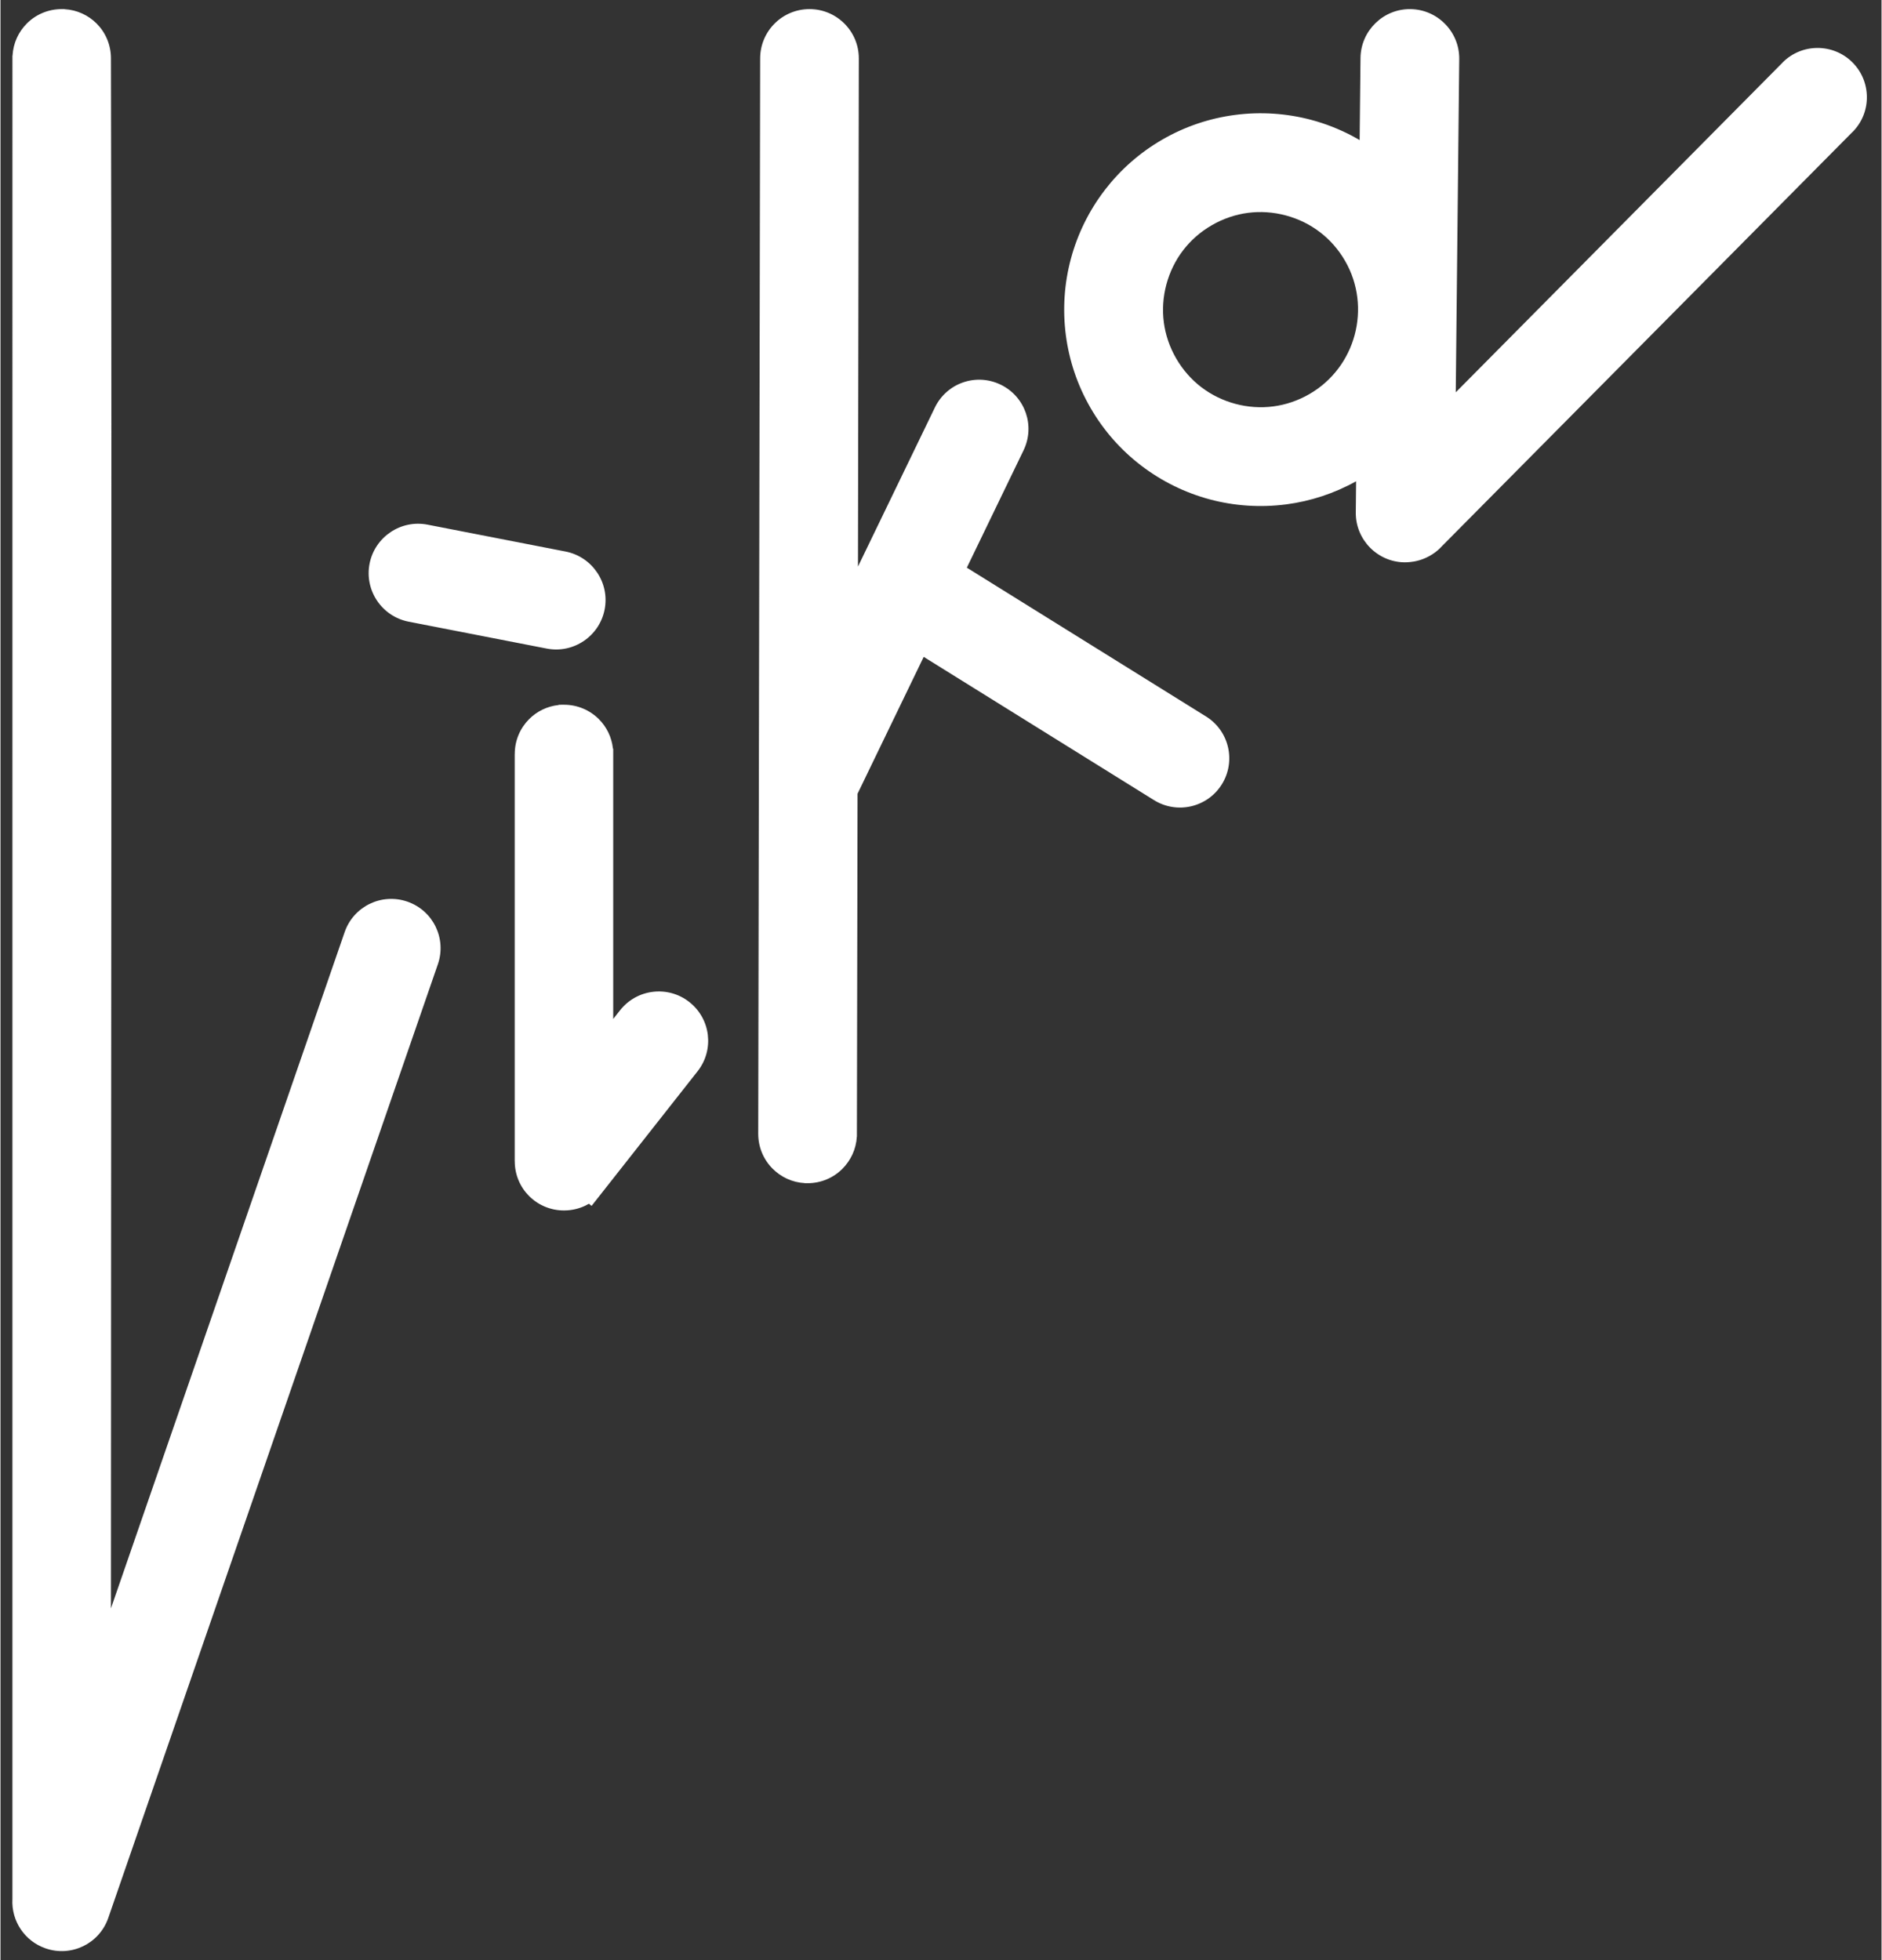
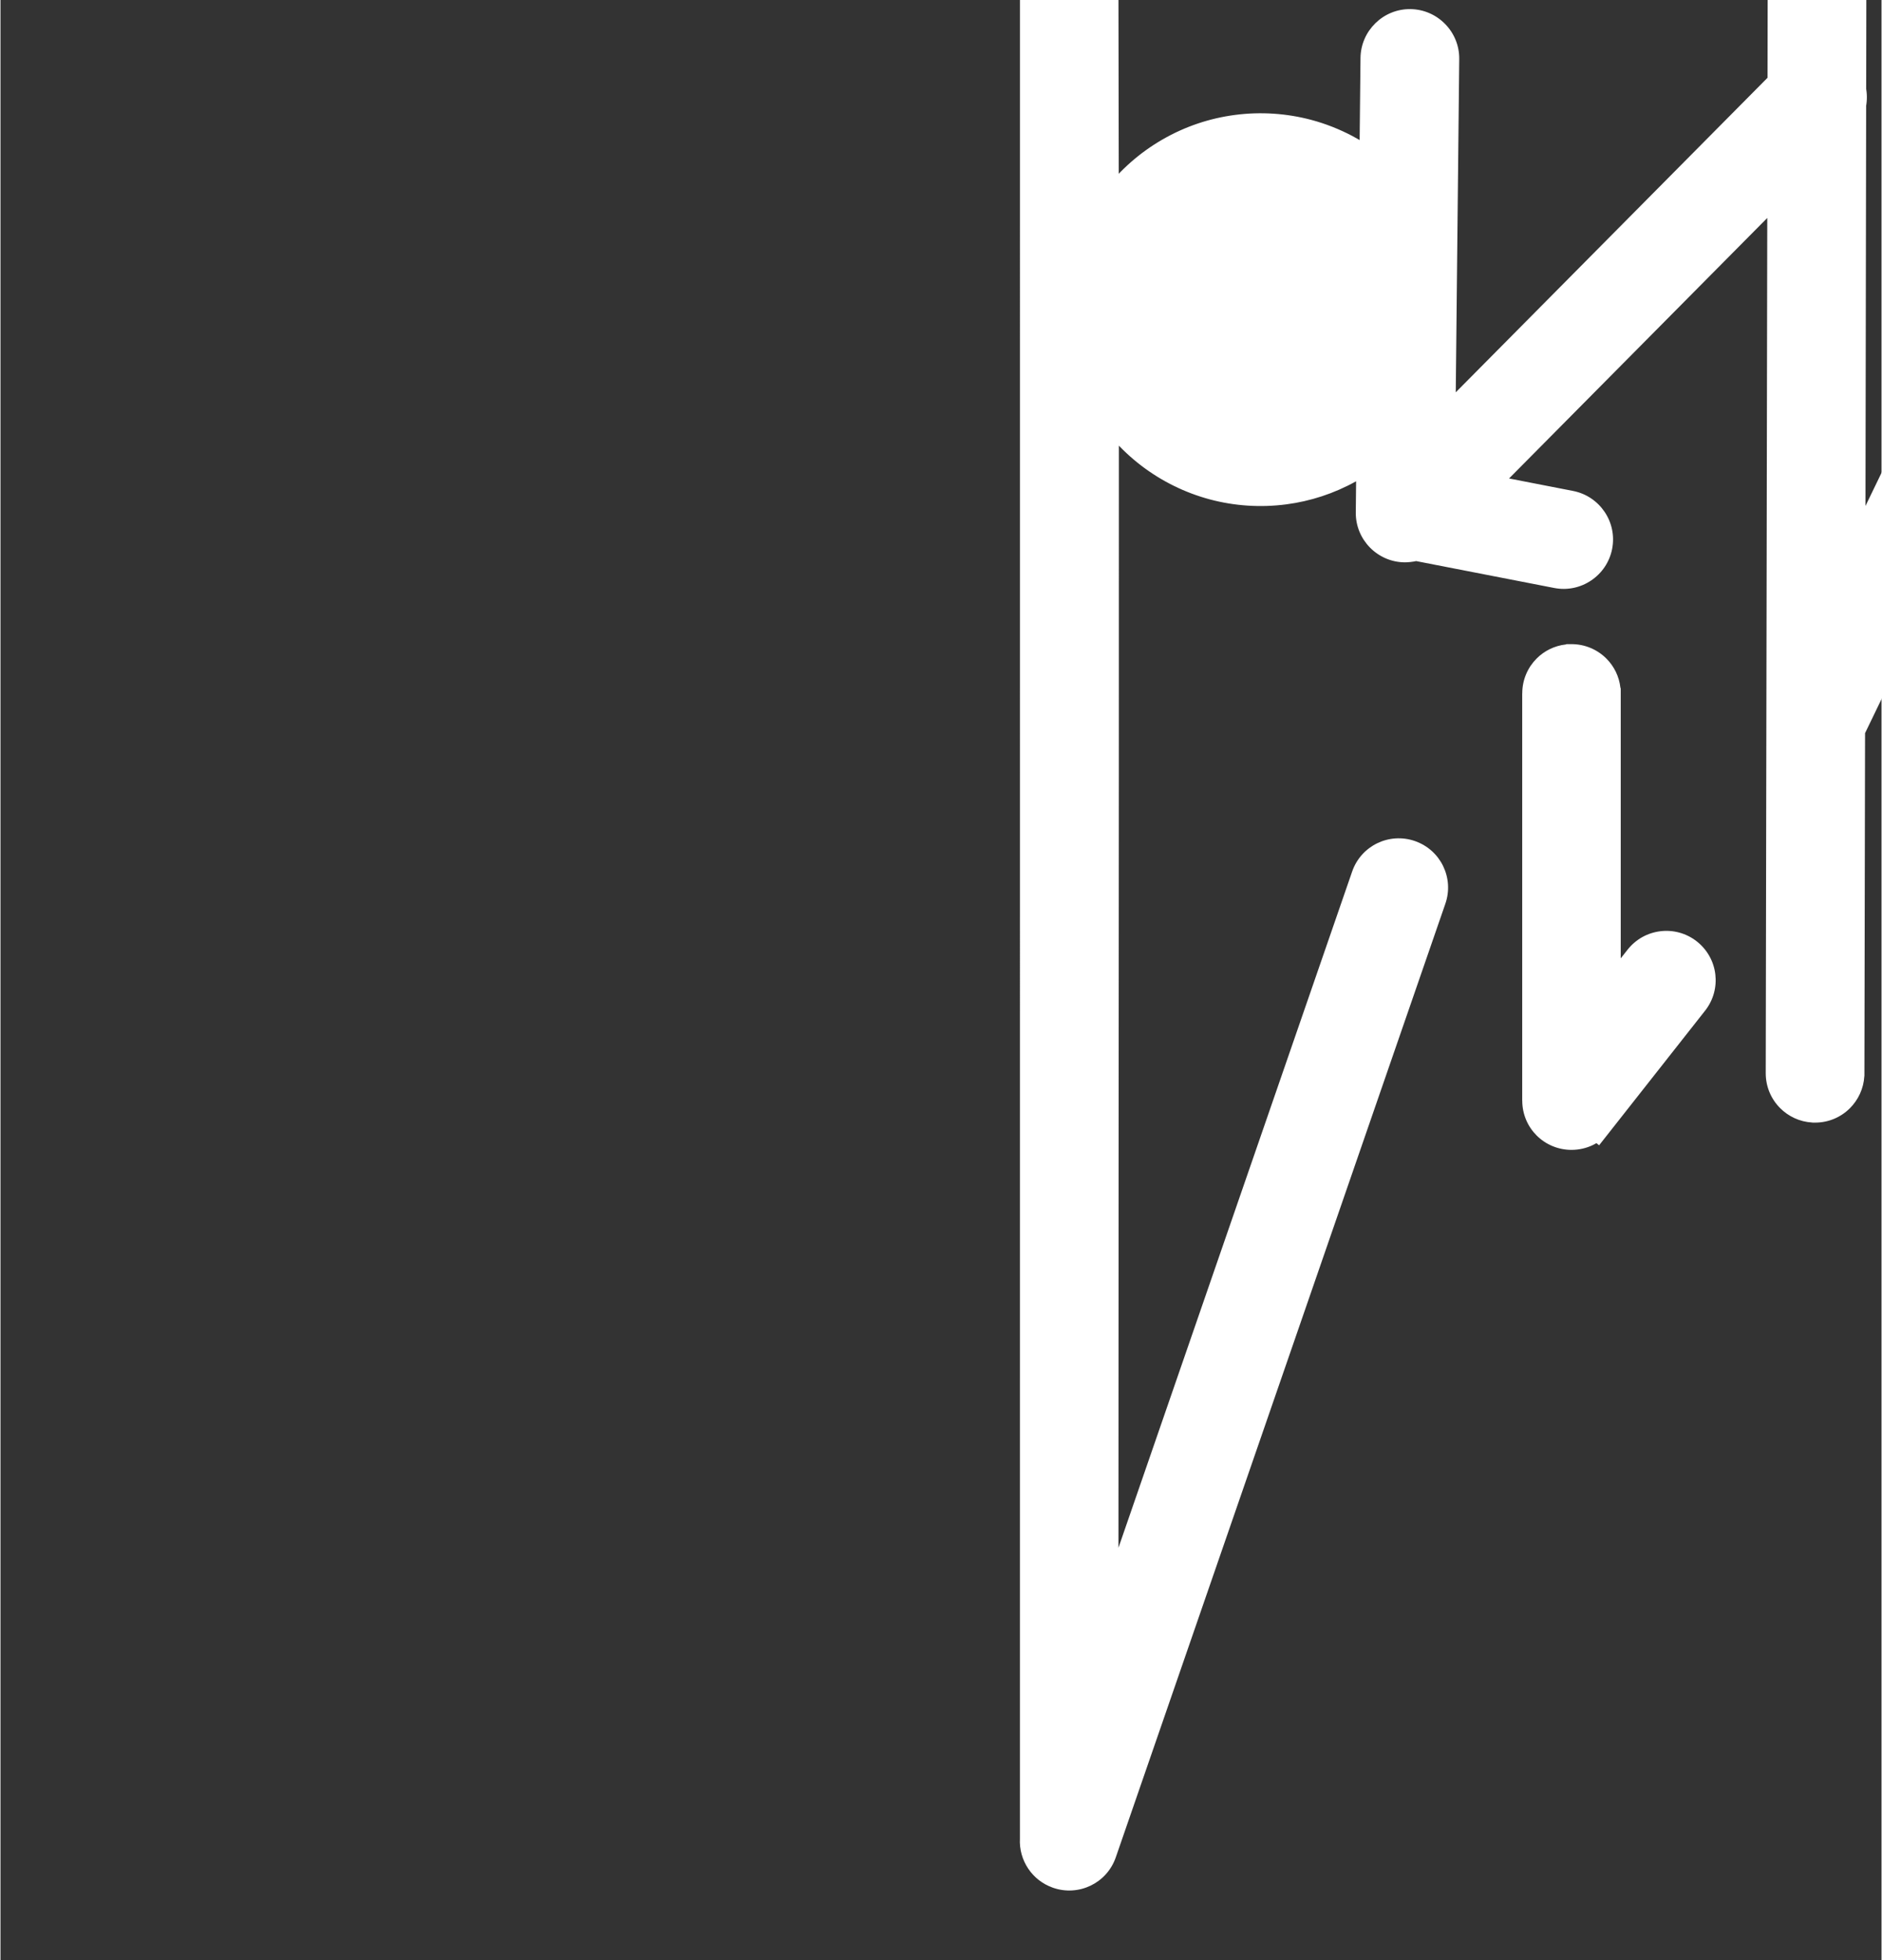
<svg xmlns="http://www.w3.org/2000/svg" xml:space="preserve" width="839px" height="874px" version="1.1" style="shape-rendering:geometricPrecision; text-rendering:geometricPrecision; image-rendering:optimizeQuality; fill-rule:evenodd; clip-rule:evenodd" viewBox="0 0 839 874.45">
  <rect x="0" y="0" width="839" height="874.45" fill="#333333" stroke="none" />
  <defs>
    <style type="text/css"> .fil0 {fill:white;fill-rule:nonzero} </style>
  </defs>
  <g id="Слой_x0020_1">
-     <path class="fil0" d="M631.42 250.3c-0.75,0.17 -1.6,0.31 -2.54,0.41 -0.99,0.1 -1.86,0.16 -2.58,0.15 -6.06,-0.06 -11.54,-2.59 -15.5,-6.63 -3.94,-4.03 -6.35,-9.55 -6.29,-15.61l0.14 -13.92c-9.88,5.5 -20.43,8.89 -31.1,10.29 -11.56,1.52 -23.18,0.72 -34.17,-2.22 -10.99,-2.95 -21.45,-8.06 -30.7,-15.16 -8.89,-6.82 -16.59,-15.43 -22.5,-25.67 -5.91,-10.23 -9.52,-21.21 -10.98,-32.32 -1.52,-11.56 -0.72,-23.17 2.23,-34.16 2.94,-10.99 8.05,-21.45 15.15,-30.71 6.82,-8.88 15.43,-16.59 25.67,-22.5 10.23,-5.91 21.21,-9.51 32.32,-10.97 11.56,-1.52 23.17,-0.72 34.17,2.22 6.27,1.68 12.41,4.09 18.3,7.2 1.07,0.57 2.14,1.16 3.19,1.78l0.38 -36.62c0.07,-6.06 2.59,-11.54 6.64,-15.5 4.02,-3.95 9.54,-6.36 15.6,-6.3 6.07,0.07 11.55,2.6 15.5,6.64 3.95,4.02 6.36,9.54 6.3,15.6l-1.55 148.71 145.78 -147.1 -0.01 -0.02c4.27,-4.31 9.89,-6.48 15.52,-6.5 5.63,-0.02 11.28,2.1 15.59,6.38 4.3,4.27 6.47,9.89 6.49,15.53 0.03,5.63 -2.1,11.27 -6.38,15.58l-0.02 -0.02 -183.79 185.45 0.01 0.03c-1.47,1.49 -3.18,2.75 -5.04,3.76 -1.87,1.03 -3.83,1.76 -5.83,2.2zm-449.38 27.03c-5.96,-1.17 -10.9,-4.65 -14.07,-9.35 -3.14,-4.67 -4.51,-10.55 -3.35,-16.52 1.17,-5.96 4.65,-10.9 9.35,-14.06 4.67,-3.15 10.55,-4.52 16.52,-3.35l61.56 11.99c5.96,1.17 10.9,4.65 14.07,9.35 3.15,4.67 4.51,10.55 3.35,16.51 -1.17,5.97 -4.65,10.91 -9.35,14.07 -4.67,3.15 -10.55,4.52 -16.51,3.35l-61.57 -11.99zm417.69 -160.95c-2.97,-5.15 -6.79,-9.44 -11.17,-12.79 -4.52,-3.48 -9.72,-6 -15.24,-7.48 -5.52,-1.48 -11.29,-1.89 -16.94,-1.15 -5.47,0.72 -10.93,2.53 -16.07,5.5 -5.15,2.97 -9.44,6.79 -12.8,11.17 -3.47,4.52 -5.99,9.72 -7.48,15.24 -1.47,5.53 -1.89,11.29 -1.14,16.94 0.72,5.47 2.52,10.93 5.49,16.07 2.98,5.15 6.8,9.44 11.17,12.8 4.53,3.47 9.73,6 15.25,7.48 5.52,1.48 11.28,1.89 16.94,1.14 5.47,-0.72 10.92,-2.52 16.07,-5.49 10.38,-6 17.32,-15.66 20.2,-26.4 2.89,-10.82 1.68,-22.72 -4.28,-33.03zm-370.35 219.98c-0.01,-6.08 2.44,-11.57 6.4,-15.55 3.41,-3.43 7.98,-5.73 13.09,-6.29l0.23 -0.13 2.19 -0.01c6.09,-0.01 11.6,2.44 15.58,6.4 3.43,3.42 5.73,7.98 6.3,13.1l0.13 0.23 0 120.45 3.04 -3.86c3.76,-4.78 9.08,-7.58 14.67,-8.25 5.59,-0.68 11.45,0.79 16.22,4.54 4.78,3.76 7.59,9.08 8.26,14.66 0.67,5.6 -0.79,11.45 -4.55,16.23l-47.29 60.07 -1.19 -0.96c-0.48,0.28 -0.97,0.55 -1.47,0.79 -2.89,1.41 -6.15,2.2 -9.61,2.21 -6.08,0.01 -11.59,-2.44 -15.57,-6.4 -3.96,-3.95 -6.42,-9.43 -6.43,-15.52l-0.02 -0.03 0 -181.68 0.02 0zm308.35 -16.73c5.15,3.21 8.51,8.2 9.78,13.67 1.27,5.48 0.45,11.45 -2.75,16.6 -3.21,5.14 -8.2,8.51 -13.68,9.78 -5.48,1.27 -11.44,0.45 -16.59,-2.75l-102.7 -63.9 -29.51 61.06 -0.29 152.88 -0.03 0.13c-0.32,5.58 -2.73,10.61 -6.45,14.33 -3.97,3.96 -9.47,6.41 -15.55,6.4l-1.11 0 -0.14 -0.04c-5.58,-0.31 -10.61,-2.72 -14.32,-6.44 -3.97,-3.98 -6.41,-9.48 -6.41,-15.55l0.86 -479.76c0.01,-6.08 2.48,-11.58 6.48,-15.57 3.98,-3.96 9.48,-6.41 15.55,-6.41 6.08,0.01 11.59,2.49 15.57,6.49 3.97,3.97 6.42,9.47 6.41,15.55l-0.38 226.65 34.31 -70.97c2.65,-5.47 7.26,-9.35 12.55,-11.18 5.3,-1.84 11.32,-1.65 16.79,1 5.48,2.66 9.35,7.26 11.19,12.55 1.84,5.31 1.65,11.32 -1.01,16.8l-25.27 52.29 106.7 66.39zm-384.21 96.16c1.99,-5.74 6.11,-10.13 11.16,-12.58 5.07,-2.46 11.07,-2.98 16.82,-0.99 5.75,2 10.14,6.12 12.59,11.17 2.45,5.06 2.98,11.07 0.98,16.82l-146.99 425.38c-1.99,5.75 -6.11,10.14 -11.16,12.59 -5.07,2.45 -11.08,2.98 -16.82,0.98 -4.7,-1.63 -8.5,-4.69 -11.06,-8.51 -2.63,-3.91 -3.98,-8.62 -3.72,-13.45l0.01 -822.26 0.05 -0.2c0.32,-5.56 2.69,-10.56 6.36,-14.24 3.95,-3.97 9.43,-6.42 15.52,-6.44l1.18 0 0.15 0.04c5.56,0.32 10.56,2.69 14.25,6.36 3.96,3.95 6.41,9.43 6.43,15.52 0.47,196.38 0,495.12 0,691.51l104.25 -301.7z" />
+     <path class="fil0" d="M631.42 250.3c-0.75,0.17 -1.6,0.31 -2.54,0.41 -0.99,0.1 -1.86,0.16 -2.58,0.15 -6.06,-0.06 -11.54,-2.59 -15.5,-6.63 -3.94,-4.03 -6.35,-9.55 -6.29,-15.61l0.14 -13.92c-9.88,5.5 -20.43,8.89 -31.1,10.29 -11.56,1.52 -23.18,0.72 -34.17,-2.22 -10.99,-2.95 -21.45,-8.06 -30.7,-15.16 -8.89,-6.82 -16.59,-15.43 -22.5,-25.67 -5.91,-10.23 -9.52,-21.21 -10.98,-32.32 -1.52,-11.56 -0.72,-23.17 2.23,-34.16 2.94,-10.99 8.05,-21.45 15.15,-30.71 6.82,-8.88 15.43,-16.59 25.67,-22.5 10.23,-5.91 21.21,-9.51 32.32,-10.97 11.56,-1.52 23.17,-0.72 34.17,2.22 6.27,1.68 12.41,4.09 18.3,7.2 1.07,0.57 2.14,1.16 3.19,1.78l0.38 -36.62c0.07,-6.06 2.59,-11.54 6.64,-15.5 4.02,-3.95 9.54,-6.36 15.6,-6.3 6.07,0.07 11.55,2.6 15.5,6.64 3.95,4.02 6.36,9.54 6.3,15.6l-1.55 148.71 145.78 -147.1 -0.01 -0.02c4.27,-4.31 9.89,-6.48 15.52,-6.5 5.63,-0.02 11.28,2.1 15.59,6.38 4.3,4.27 6.47,9.89 6.49,15.53 0.03,5.63 -2.1,11.27 -6.38,15.58l-0.02 -0.02 -183.79 185.45 0.01 0.03c-1.47,1.49 -3.18,2.75 -5.04,3.76 -1.87,1.03 -3.83,1.76 -5.83,2.2zc-5.96,-1.17 -10.9,-4.65 -14.07,-9.35 -3.14,-4.67 -4.51,-10.55 -3.35,-16.52 1.17,-5.96 4.65,-10.9 9.35,-14.06 4.67,-3.15 10.55,-4.52 16.52,-3.35l61.56 11.99c5.96,1.17 10.9,4.65 14.07,9.35 3.15,4.67 4.51,10.55 3.35,16.51 -1.17,5.97 -4.65,10.91 -9.35,14.07 -4.67,3.15 -10.55,4.52 -16.51,3.35l-61.57 -11.99zm417.69 -160.95c-2.97,-5.15 -6.79,-9.44 -11.17,-12.79 -4.52,-3.48 -9.72,-6 -15.24,-7.48 -5.52,-1.48 -11.29,-1.89 -16.94,-1.15 -5.47,0.72 -10.93,2.53 -16.07,5.5 -5.15,2.97 -9.44,6.79 -12.8,11.17 -3.47,4.52 -5.99,9.72 -7.48,15.24 -1.47,5.53 -1.89,11.29 -1.14,16.94 0.72,5.47 2.52,10.93 5.49,16.07 2.98,5.15 6.8,9.44 11.17,12.8 4.53,3.47 9.73,6 15.25,7.48 5.52,1.48 11.28,1.89 16.94,1.14 5.47,-0.72 10.92,-2.52 16.07,-5.49 10.38,-6 17.32,-15.66 20.2,-26.4 2.89,-10.82 1.68,-22.72 -4.28,-33.03zm-370.35 219.98c-0.01,-6.08 2.44,-11.57 6.4,-15.55 3.41,-3.43 7.98,-5.73 13.09,-6.29l0.23 -0.13 2.19 -0.01c6.09,-0.01 11.6,2.44 15.58,6.4 3.43,3.42 5.73,7.98 6.3,13.1l0.13 0.23 0 120.45 3.04 -3.86c3.76,-4.78 9.08,-7.58 14.67,-8.25 5.59,-0.68 11.45,0.79 16.22,4.54 4.78,3.76 7.59,9.08 8.26,14.66 0.67,5.6 -0.79,11.45 -4.55,16.23l-47.29 60.07 -1.19 -0.96c-0.48,0.28 -0.97,0.55 -1.47,0.79 -2.89,1.41 -6.15,2.2 -9.61,2.21 -6.08,0.01 -11.59,-2.44 -15.57,-6.4 -3.96,-3.95 -6.42,-9.43 -6.43,-15.52l-0.02 -0.03 0 -181.68 0.02 0zm308.35 -16.73c5.15,3.21 8.51,8.2 9.78,13.67 1.27,5.48 0.45,11.45 -2.75,16.6 -3.21,5.14 -8.2,8.51 -13.68,9.78 -5.48,1.27 -11.44,0.45 -16.59,-2.75l-102.7 -63.9 -29.51 61.06 -0.29 152.88 -0.03 0.13c-0.32,5.58 -2.73,10.61 -6.45,14.33 -3.97,3.96 -9.47,6.41 -15.55,6.4l-1.11 0 -0.14 -0.04c-5.58,-0.31 -10.61,-2.72 -14.32,-6.44 -3.97,-3.98 -6.41,-9.48 -6.41,-15.55l0.86 -479.76c0.01,-6.08 2.48,-11.58 6.48,-15.57 3.98,-3.96 9.48,-6.41 15.55,-6.41 6.08,0.01 11.59,2.49 15.57,6.49 3.97,3.97 6.42,9.47 6.41,15.55l-0.38 226.65 34.31 -70.97c2.65,-5.47 7.26,-9.35 12.55,-11.18 5.3,-1.84 11.32,-1.65 16.79,1 5.48,2.66 9.35,7.26 11.19,12.55 1.84,5.31 1.65,11.32 -1.01,16.8l-25.27 52.29 106.7 66.39zm-384.21 96.16c1.99,-5.74 6.11,-10.13 11.16,-12.58 5.07,-2.46 11.07,-2.98 16.82,-0.99 5.75,2 10.14,6.12 12.59,11.17 2.45,5.06 2.98,11.07 0.98,16.82l-146.99 425.38c-1.99,5.75 -6.11,10.14 -11.16,12.59 -5.07,2.45 -11.08,2.98 -16.82,0.98 -4.7,-1.63 -8.5,-4.69 -11.06,-8.51 -2.63,-3.91 -3.98,-8.62 -3.72,-13.45l0.01 -822.26 0.05 -0.2c0.32,-5.56 2.69,-10.56 6.36,-14.24 3.95,-3.97 9.43,-6.42 15.52,-6.44l1.18 0 0.15 0.04c5.56,0.32 10.56,2.69 14.25,6.36 3.96,3.95 6.41,9.43 6.43,15.52 0.47,196.38 0,495.12 0,691.51l104.25 -301.7z" />
  </g>
</svg>